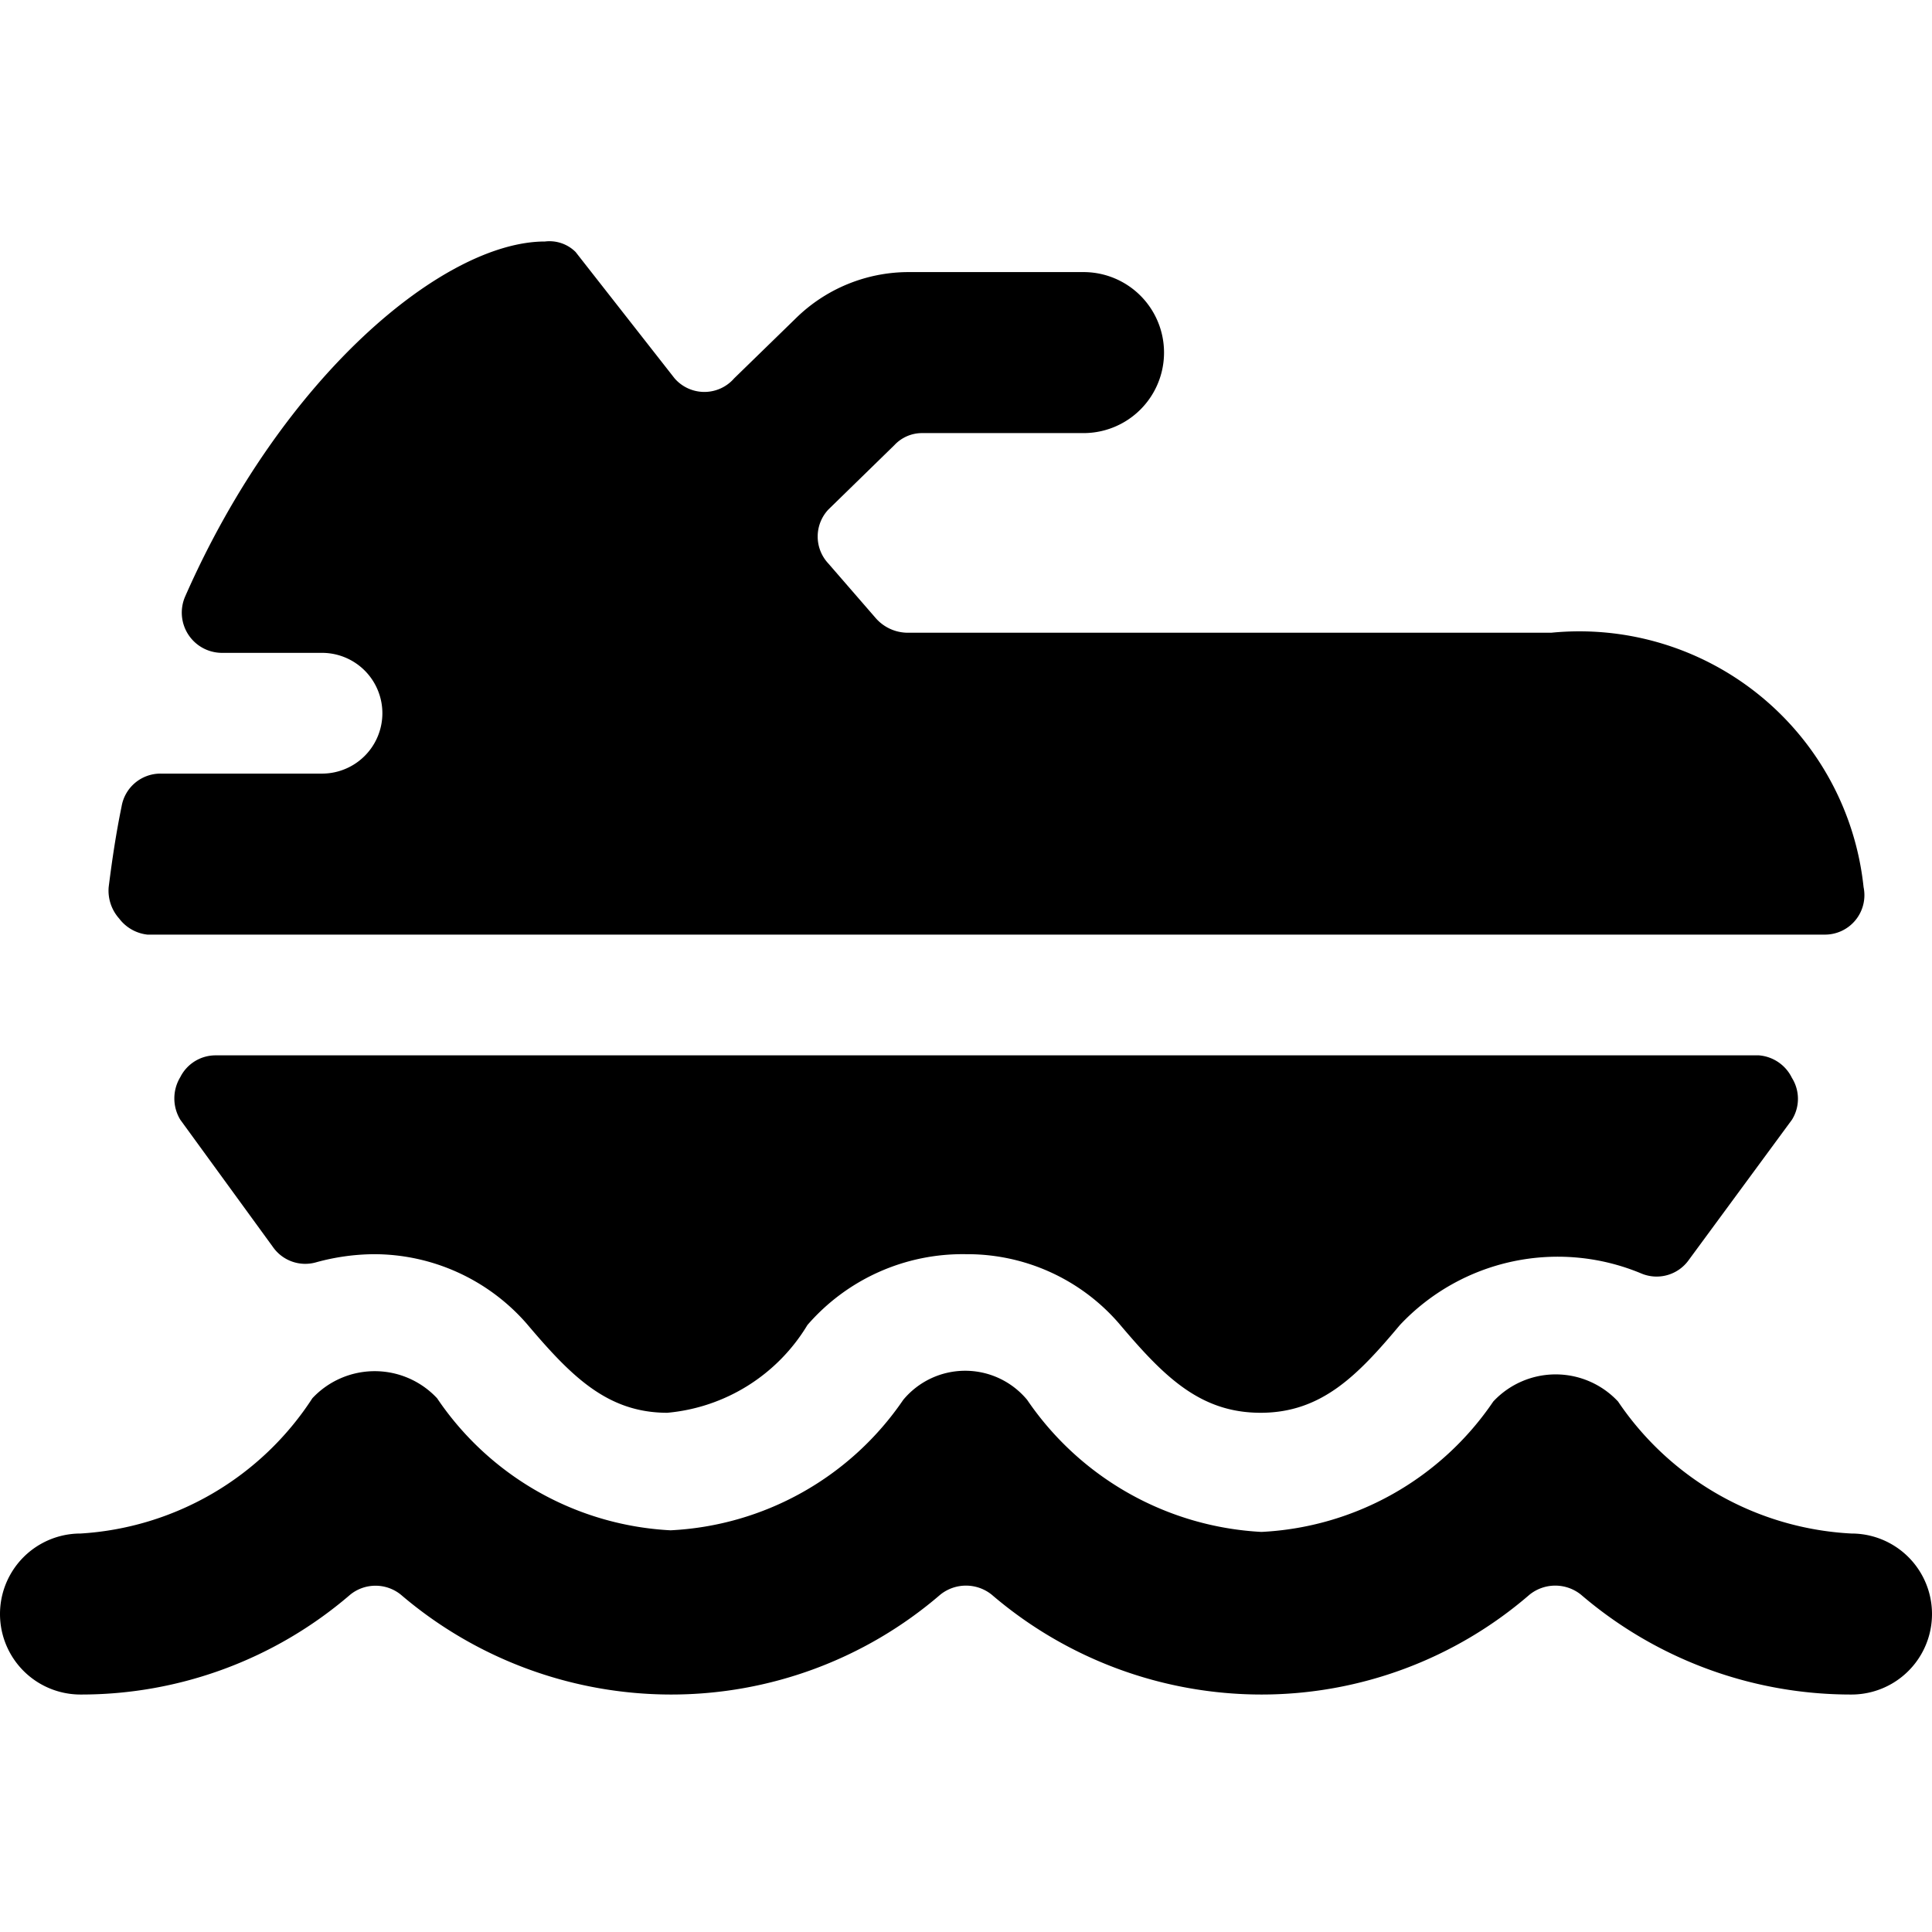
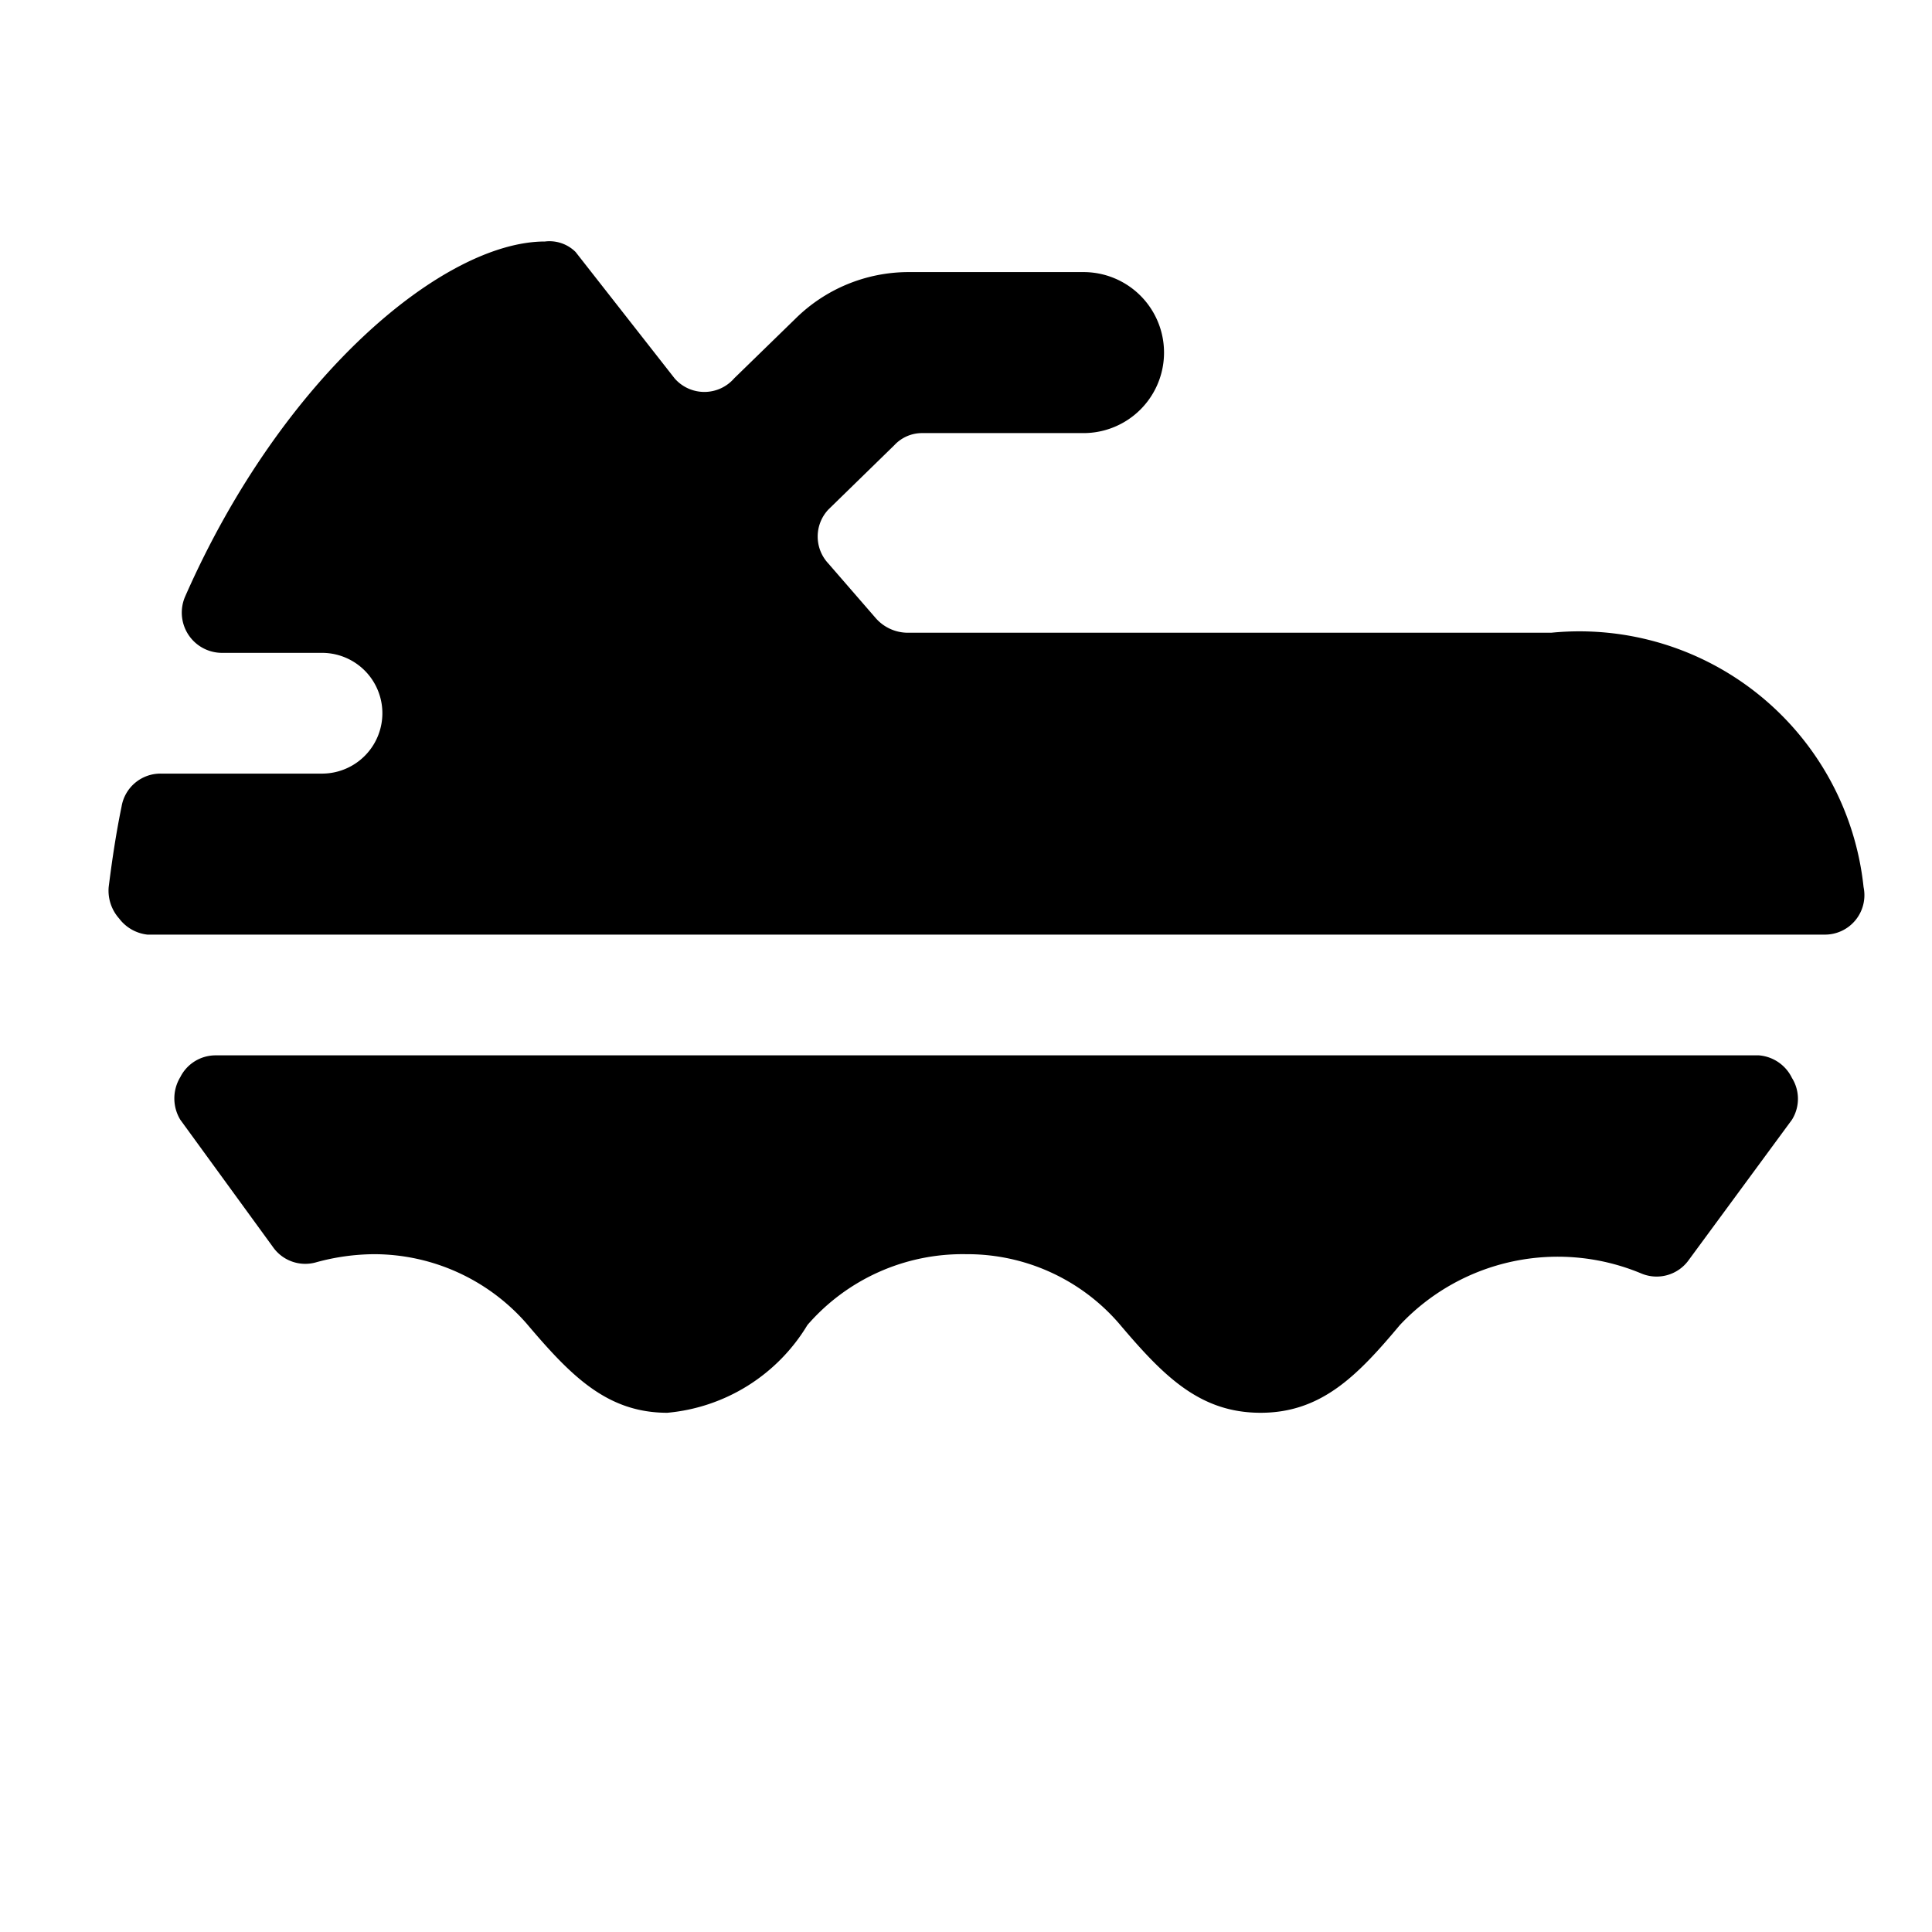
<svg xmlns="http://www.w3.org/2000/svg" viewBox="0 0 24 24">
  <g>
    <path d="M1.83 11.61h20.83a0.49 0.49 0 0 0 0.49 -0.59 3.55 3.55 0 0 0 -3.88 -3.16h-8a0.53 0.53 0 0 1 -0.39 -0.18L10.29 7a0.49 0.49 0 0 1 0 -0.67l0.82 -0.8a0.47 0.47 0 0 1 0.35 -0.15h2a1 1 0 0 0 0 -2h-2.17a2 2 0 0 0 -1.41 0.58l-0.76 0.74a0.49 0.49 0 0 1 -0.74 0L7.15 3.13A0.46 0.46 0 0 0 6.77 3C5.52 3 3.51 4.66 2.3 7.41a0.5 0.5 0 0 0 0.45 0.7H4a0.75 0.75 0 0 1 0 1.5H2a0.49 0.49 0 0 0 -0.49 0.41c-0.07 0.34 -0.12 0.68 -0.16 1a0.52 0.52 0 0 0 0.13 0.39 0.51 0.51 0 0 0 0.35 0.2Z" fill="#000000" stroke-width="1" />
    <path d="M21.85 13.11H2.68a0.49 0.49 0 0 0 -0.44 0.27 0.51 0.51 0 0 0 0 0.53l1.15 1.58a0.49 0.49 0 0 0 0.54 0.19 2.77 2.77 0 0 1 0.71 -0.1 2.52 2.52 0 0 1 1.9 0.86c0.55 0.65 1 1.11 1.75 1.11a2.27 2.27 0 0 0 1.74 -1.09 2.55 2.55 0 0 1 1.97 -0.88 2.49 2.49 0 0 1 1.9 0.86c0.55 0.65 1 1.11 1.76 1.11s1.21 -0.47 1.73 -1.09a2.69 2.69 0 0 1 3 -0.64 0.49 0.49 0 0 0 0.59 -0.17l1.28 -1.74a0.49 0.49 0 0 0 0 -0.52 0.5 0.5 0 0 0 -0.41 -0.28Z" fill="#000000" stroke-width="1" />
-     <path d="M23 19.05a3.73 3.73 0 0 1 -2.9 -1.64 1.06 1.06 0 0 0 -1.55 0 3.7 3.7 0 0 1 -2.88 1.62 3.76 3.76 0 0 1 -2.91 -1.64 1 1 0 0 0 -1.54 0 3.72 3.72 0 0 1 -2.89 1.62 3.73 3.73 0 0 1 -2.9 -1.64 1.06 1.06 0 0 0 -1.55 0A3.7 3.7 0 0 1 1 19.05a1 1 0 0 0 0 2 5.12 5.12 0 0 0 3.35 -1.24 0.5 0.5 0 0 1 0.63 0 5.17 5.17 0 0 0 3.35 1.24 5.12 5.12 0 0 0 3.35 -1.24 0.51 0.51 0 0 1 0.64 0 5.15 5.15 0 0 0 3.35 1.24A5.09 5.09 0 0 0 19 19.81a0.51 0.51 0 0 1 0.64 0A5.15 5.15 0 0 0 23 21.05a1 1 0 0 0 0 -2Z" fill="#000000" stroke-width="1" />
  </g>
</svg>